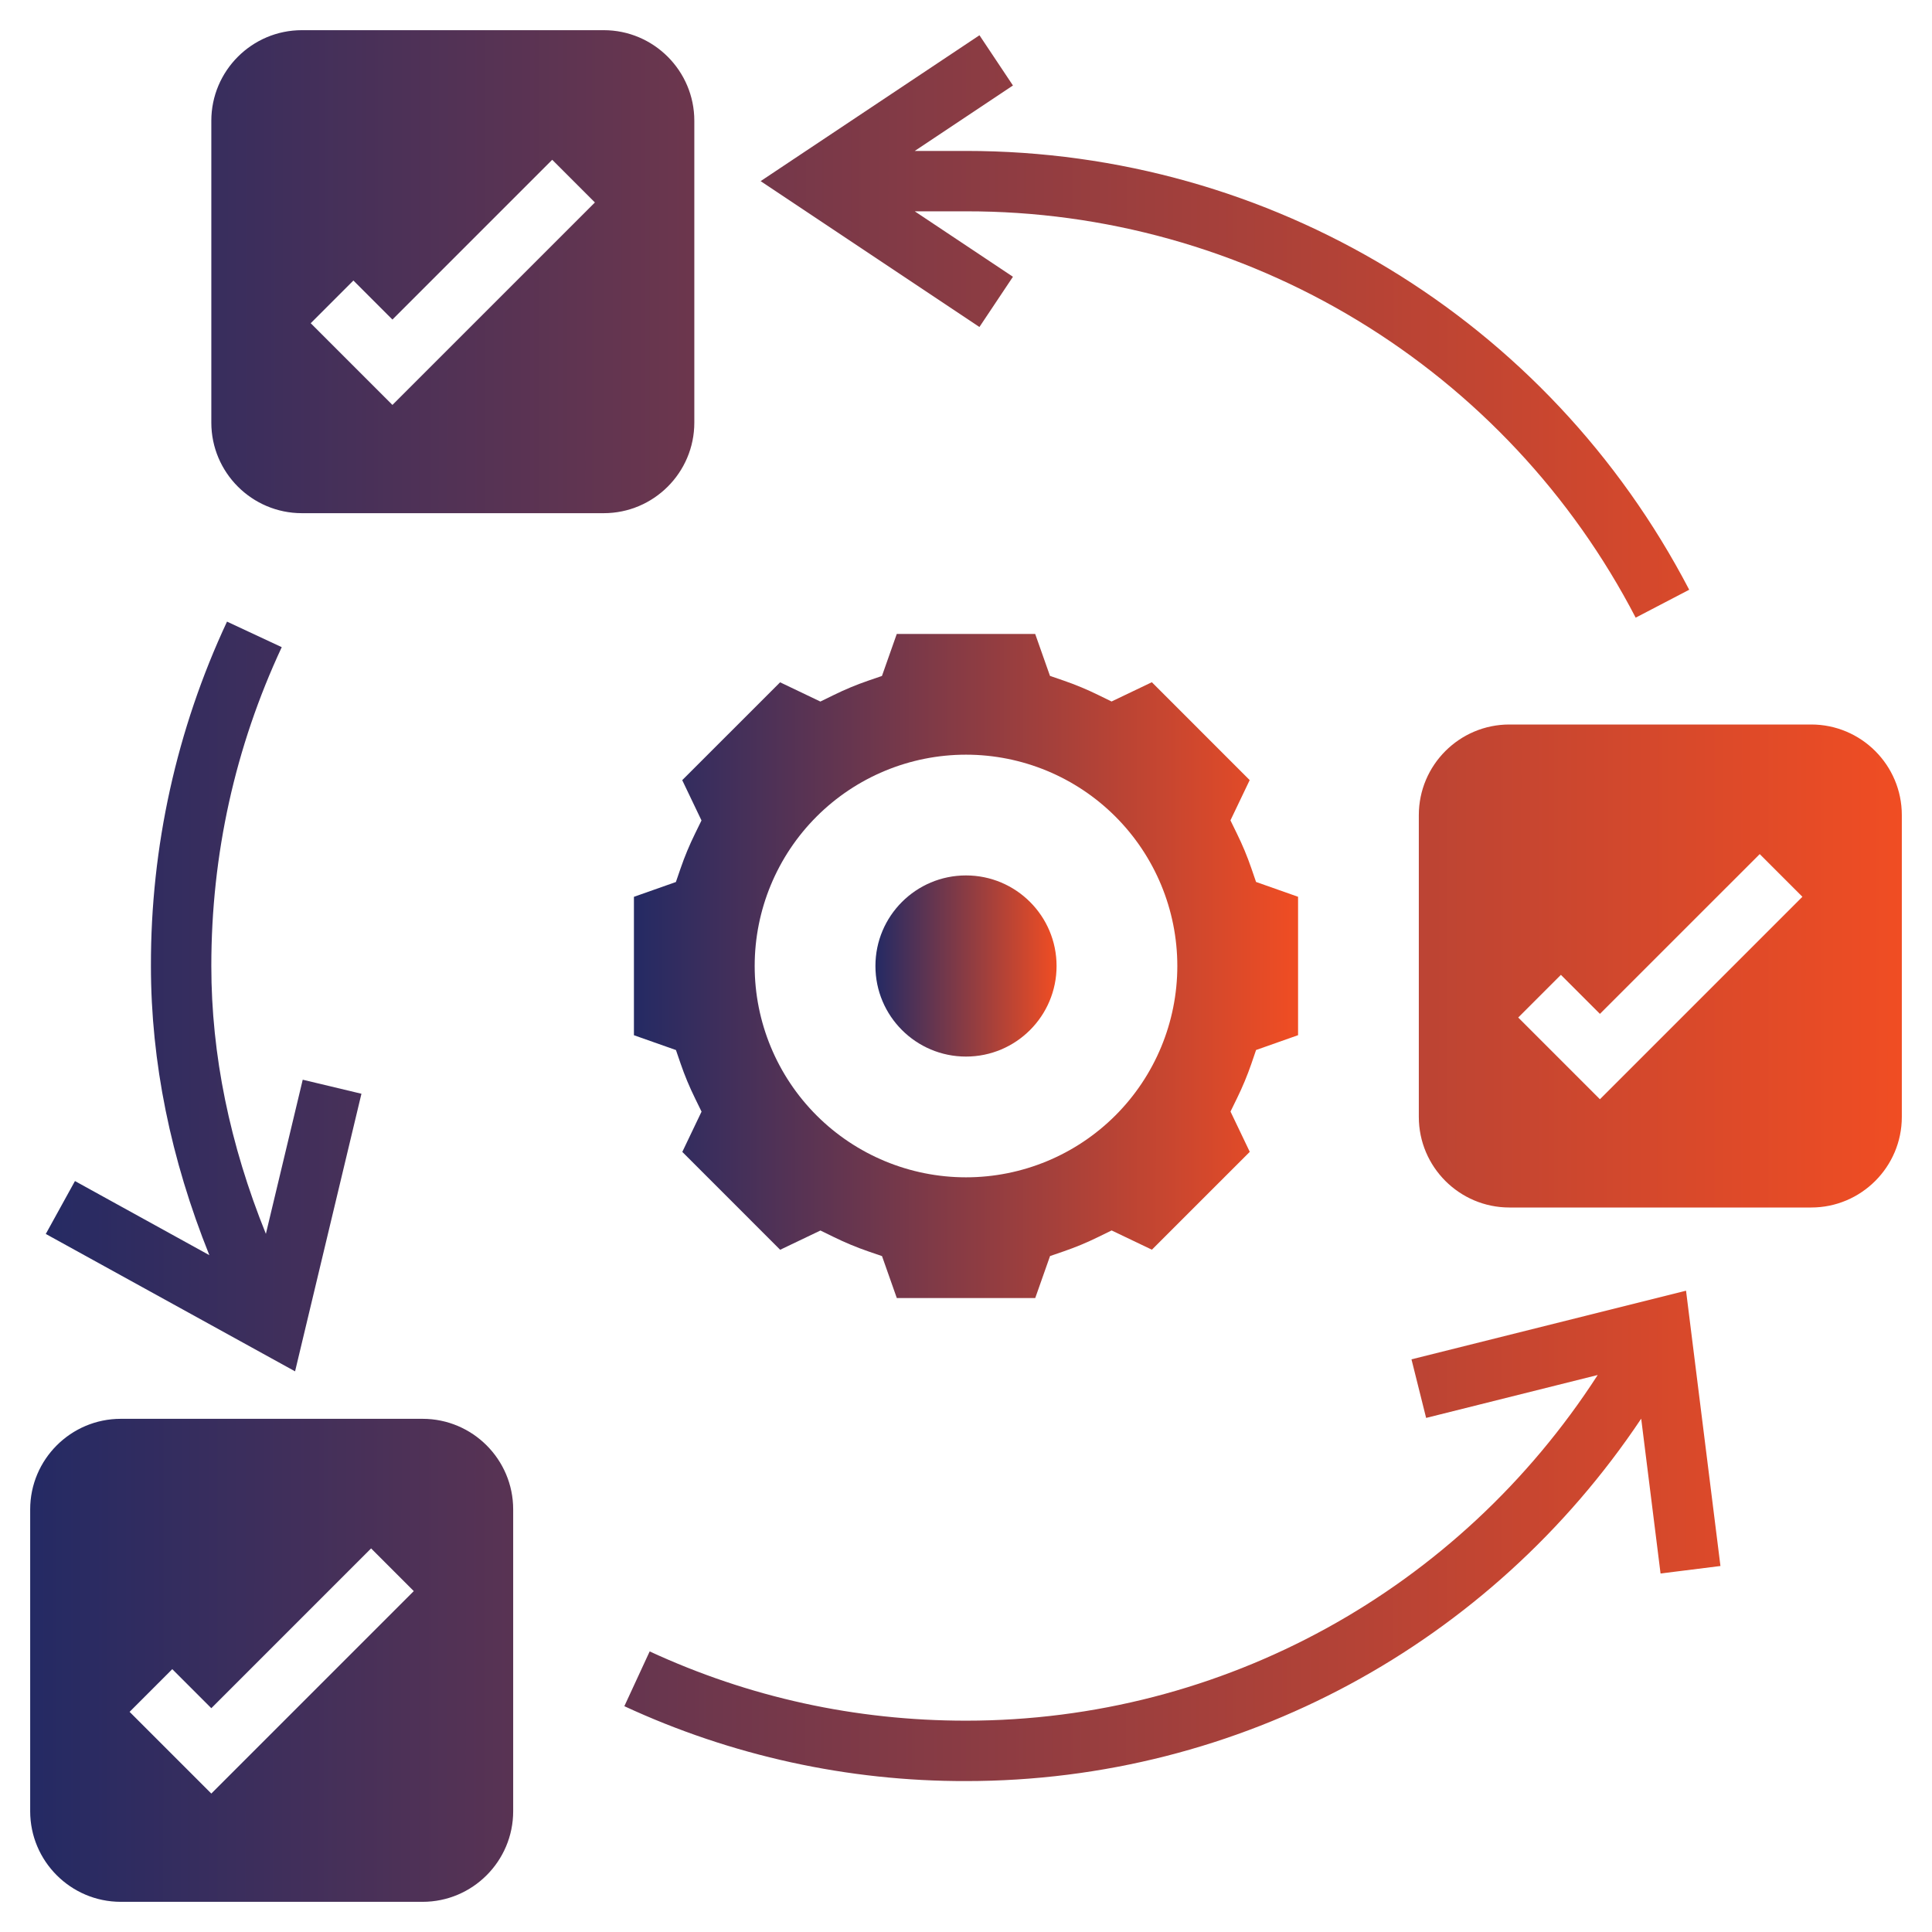
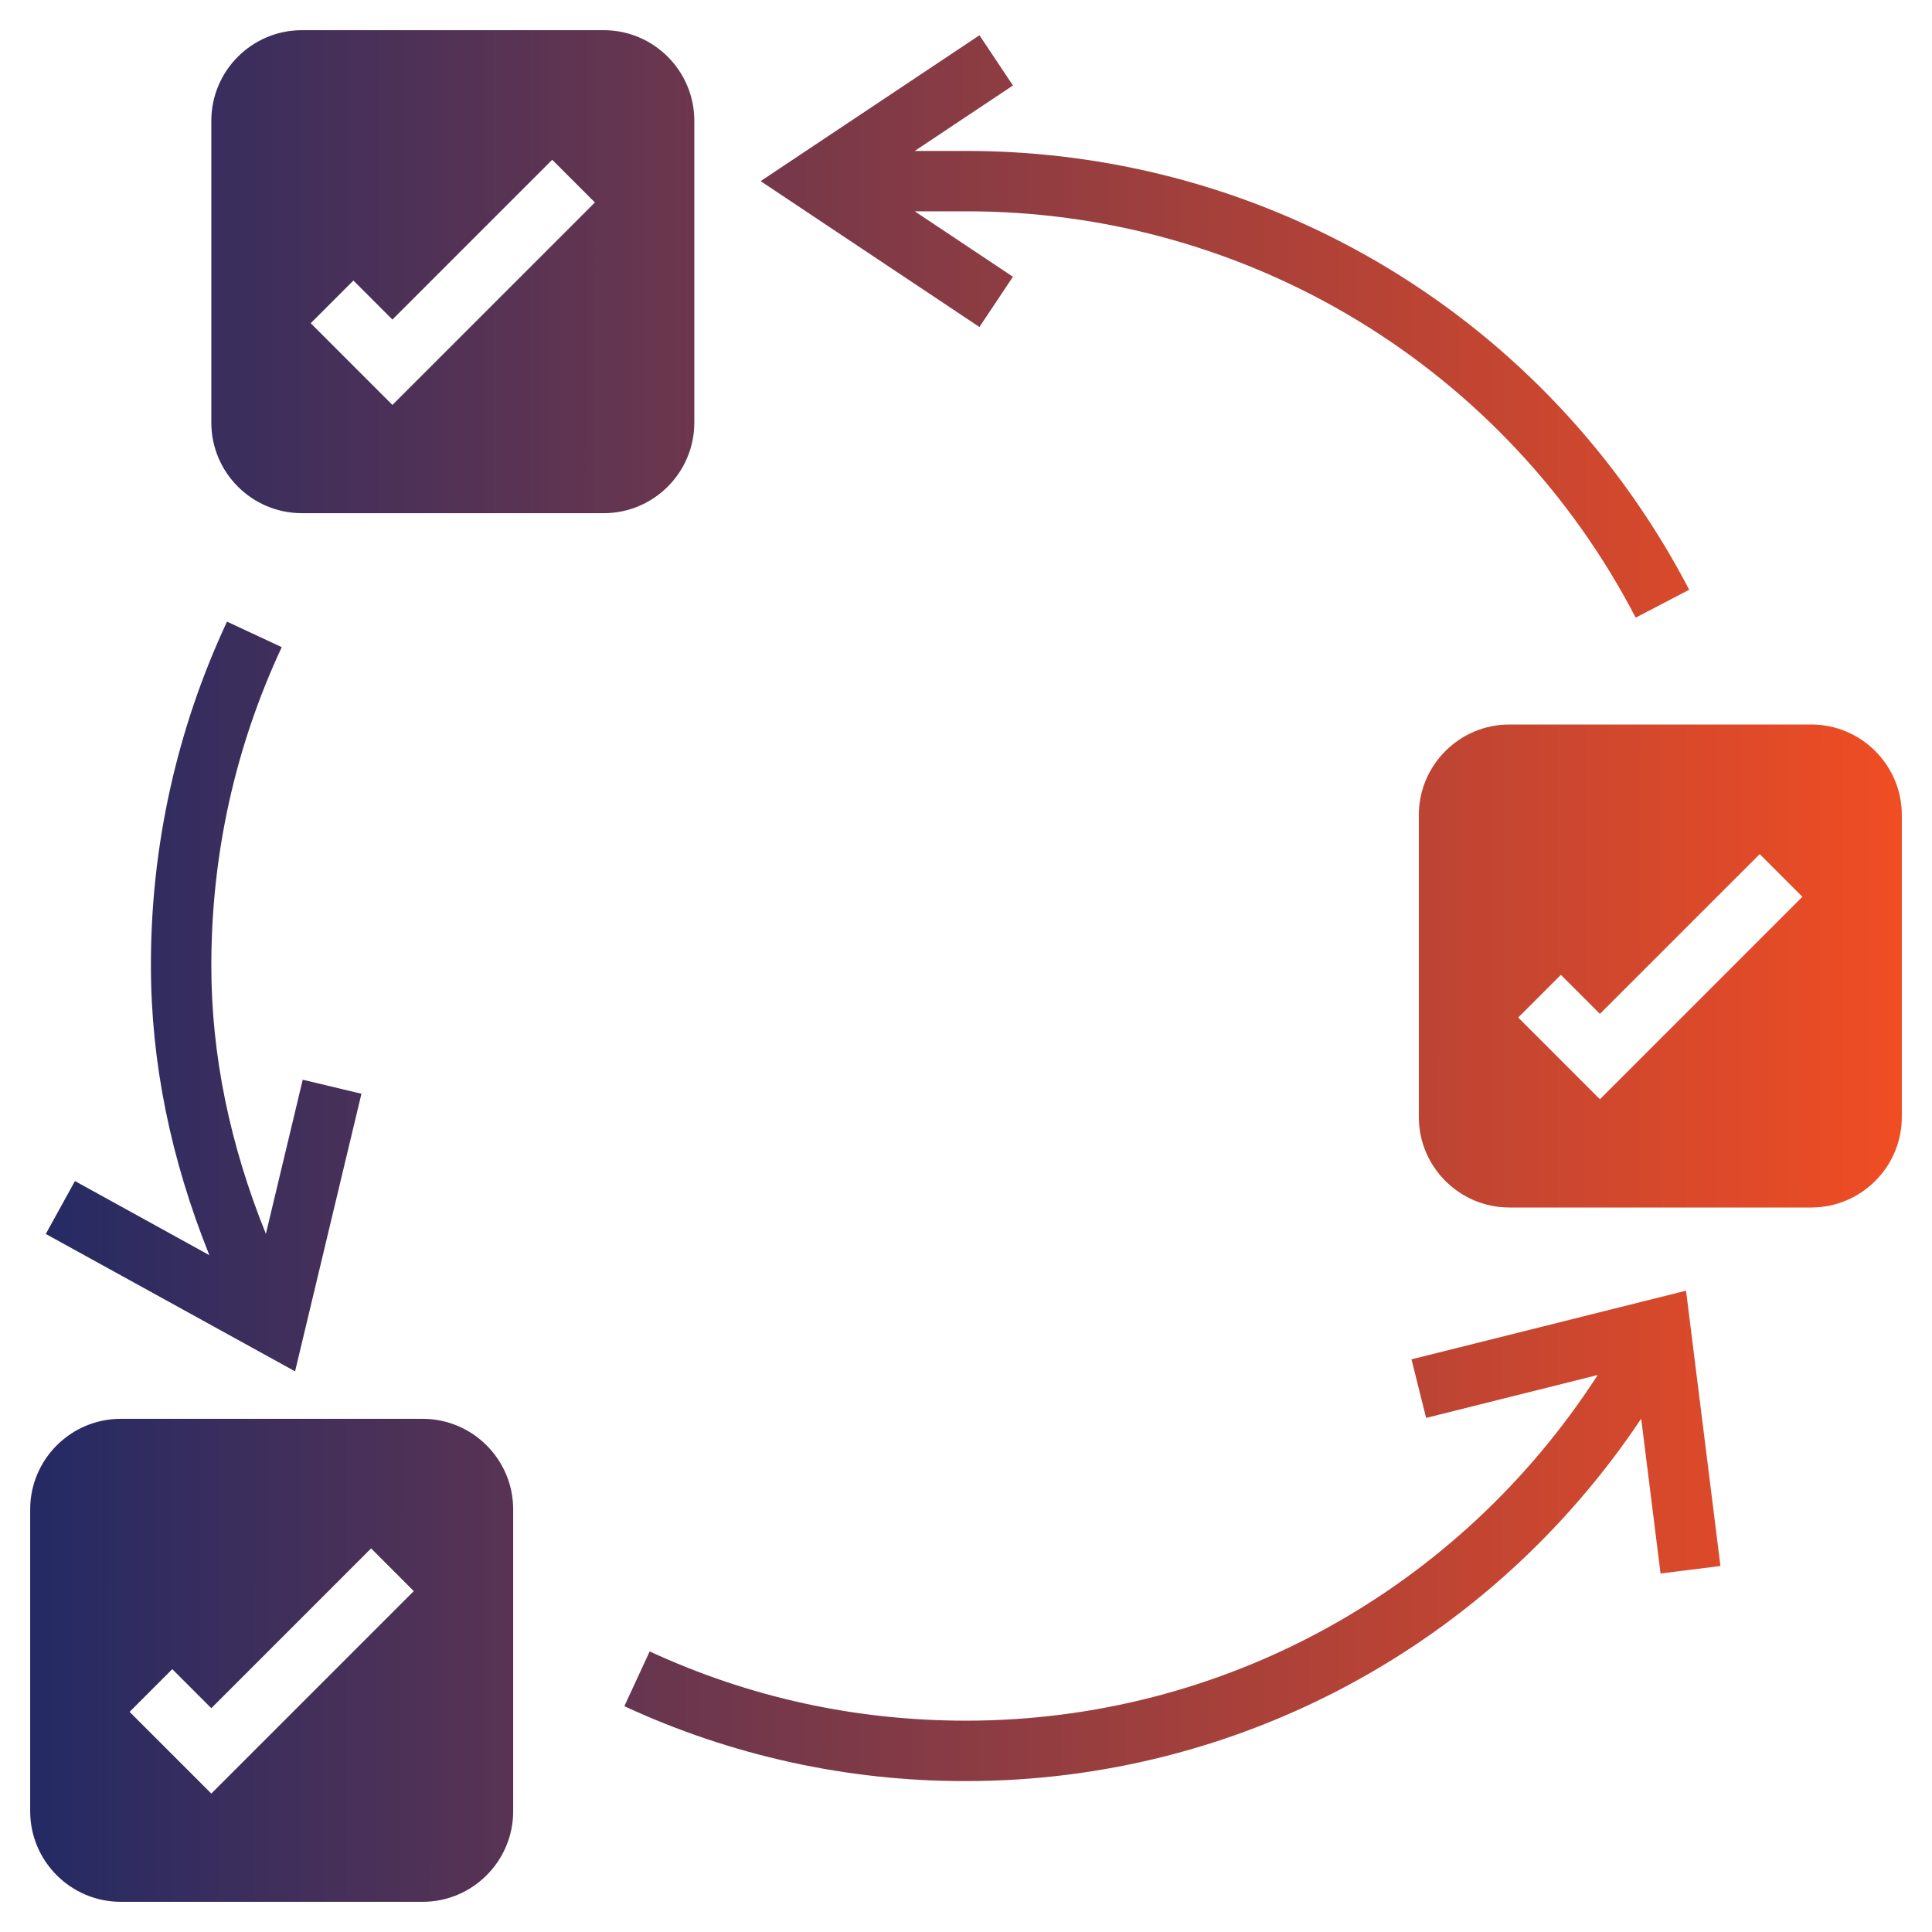
<svg xmlns="http://www.w3.org/2000/svg" width="100" height="100" viewBox="0 0 100 100" fill="none">
-   <path d="M64.769 55.064L65.014 54.348L67.188 53.581V46.417L65.013 45.65L64.767 44.934C64.556 44.322 64.307 43.723 64.02 43.142L63.688 42.462L64.684 40.378L59.619 35.312L57.534 36.309L56.855 35.977C56.273 35.691 55.675 35.441 55.062 35.23L54.347 34.984L53.581 32.812H46.417L45.65 34.987L44.934 35.233C44.322 35.444 43.723 35.693 43.142 35.98L42.462 36.312L40.378 35.316L35.312 40.381L36.309 42.466L35.977 43.145C35.691 43.727 35.441 44.325 35.23 44.938L34.984 45.653L32.812 46.419V53.583L34.987 54.35L35.233 55.066C35.438 55.664 35.689 56.267 35.98 56.858L36.312 57.538L35.316 59.622L40.381 64.688L42.466 63.691L43.145 64.023C43.736 64.314 44.339 64.564 44.938 64.77L45.653 65.016L46.419 67.188H53.583L54.35 65.013L55.066 64.767C55.678 64.556 56.277 64.307 56.858 64.02L57.538 63.688L59.622 64.684L64.688 59.619L63.691 57.534L64.023 56.855C64.312 56.266 64.562 55.664 64.769 55.064ZM50 60.938C47.099 60.938 44.317 59.785 42.266 57.734C40.215 55.683 39.062 52.901 39.062 50C39.062 47.099 40.215 44.317 42.266 42.266C44.317 40.215 47.099 39.062 50 39.062C52.901 39.062 55.683 40.215 57.734 42.266C59.785 44.317 60.938 47.099 60.938 50C60.938 52.901 59.785 55.683 57.734 57.734C55.683 59.785 52.901 60.938 50 60.938Z" fill="url(#paint0_linear_1134_199)" />
-   <path d="M50 54.688C52.589 54.688 54.688 52.589 54.688 50C54.688 47.411 52.589 45.312 50 45.312C47.411 45.312 45.312 47.411 45.312 50C45.312 52.589 47.411 54.688 50 54.688Z" fill="url(#paint1_linear_1134_199)" />
  <path d="M21.875 73.438H6.25C3.666 73.438 1.562 75.541 1.562 78.125V93.75C1.562 96.334 3.666 98.438 6.25 98.438H21.875C24.459 98.438 26.562 96.334 26.562 93.75V78.125C26.562 75.541 24.459 73.438 21.875 73.438ZM10.938 92.834L6.708 88.605L8.917 86.395L10.938 88.416L19.208 80.145L21.417 82.355L10.938 92.834ZM93.75 37.5H78.125C75.541 37.5 73.438 39.603 73.438 42.188V57.812C73.438 60.397 75.541 62.5 78.125 62.5H93.75C96.334 62.5 98.438 60.397 98.438 57.812V42.188C98.438 39.603 96.334 37.5 93.75 37.5ZM82.812 56.897L78.583 52.667L80.792 50.458L82.812 52.478L91.083 44.208L93.292 46.417L82.812 56.897ZM35.938 21.875V6.25C35.938 3.666 33.834 1.562 31.25 1.562H15.625C13.041 1.562 10.938 3.666 10.938 6.25V21.875C10.938 24.459 13.041 26.562 15.625 26.562H31.25C33.834 26.562 35.938 24.459 35.938 21.875ZM20.312 20.959L16.083 16.73L18.292 14.52L20.312 16.541L28.583 8.27L30.792 10.48L20.312 20.959ZM73.058 70.359L73.816 73.391L82.697 71.17C75.523 82.283 63.311 89.062 50 89.062C44.283 89.062 38.773 87.856 33.627 85.477L32.316 88.312C37.857 90.88 43.893 92.202 50 92.188C64.155 92.188 77.155 85.094 84.948 73.431L85.95 81.444L89.05 81.056L87.269 66.806L73.058 70.359ZM18.708 56.612L15.669 55.886L13.762 63.864C11.894 59.239 10.938 54.591 10.938 50C10.938 44.234 12.164 38.683 14.583 33.497L11.75 32.175C9.142 37.755 7.798 43.841 7.812 50C7.812 54.973 8.836 59.991 10.836 64.967L3.88 61.131L2.37 63.869L15.273 70.981L18.708 56.612ZM52.43 14.325L47.348 10.938H50C57.151 10.926 64.168 12.882 70.281 16.592C76.395 20.302 81.37 25.622 84.662 31.97L87.433 30.525C80.131 16.516 65.787 7.812 50 7.812H47.348L52.43 4.425L50.697 1.825L39.37 9.375L50.695 16.925L52.43 14.325Z" fill="url(#paint2_linear_1134_199)" />
  <defs>
    <linearGradient id="paint0_linear_1134_199" x1="32.812" y1="50" x2="67.188" y2="50.013" gradientUnits="userSpaceOnUse">
      <stop stop-color="#242A64" />
      <stop offset="1" stop-color="#F04D23" />
    </linearGradient>
    <linearGradient id="paint1_linear_1134_199" x1="45.312" y1="50" x2="54.688" y2="50.004" gradientUnits="userSpaceOnUse">
      <stop stop-color="#242A64" />
      <stop offset="1" stop-color="#F04D23" />
    </linearGradient>
    <linearGradient id="paint2_linear_1134_199" x1="1.562" y1="50" x2="98.438" y2="50.037" gradientUnits="userSpaceOnUse">
      <stop stop-color="#242A64" />
      <stop offset="1" stop-color="#F04D23" />
    </linearGradient>
  </defs>
</svg>